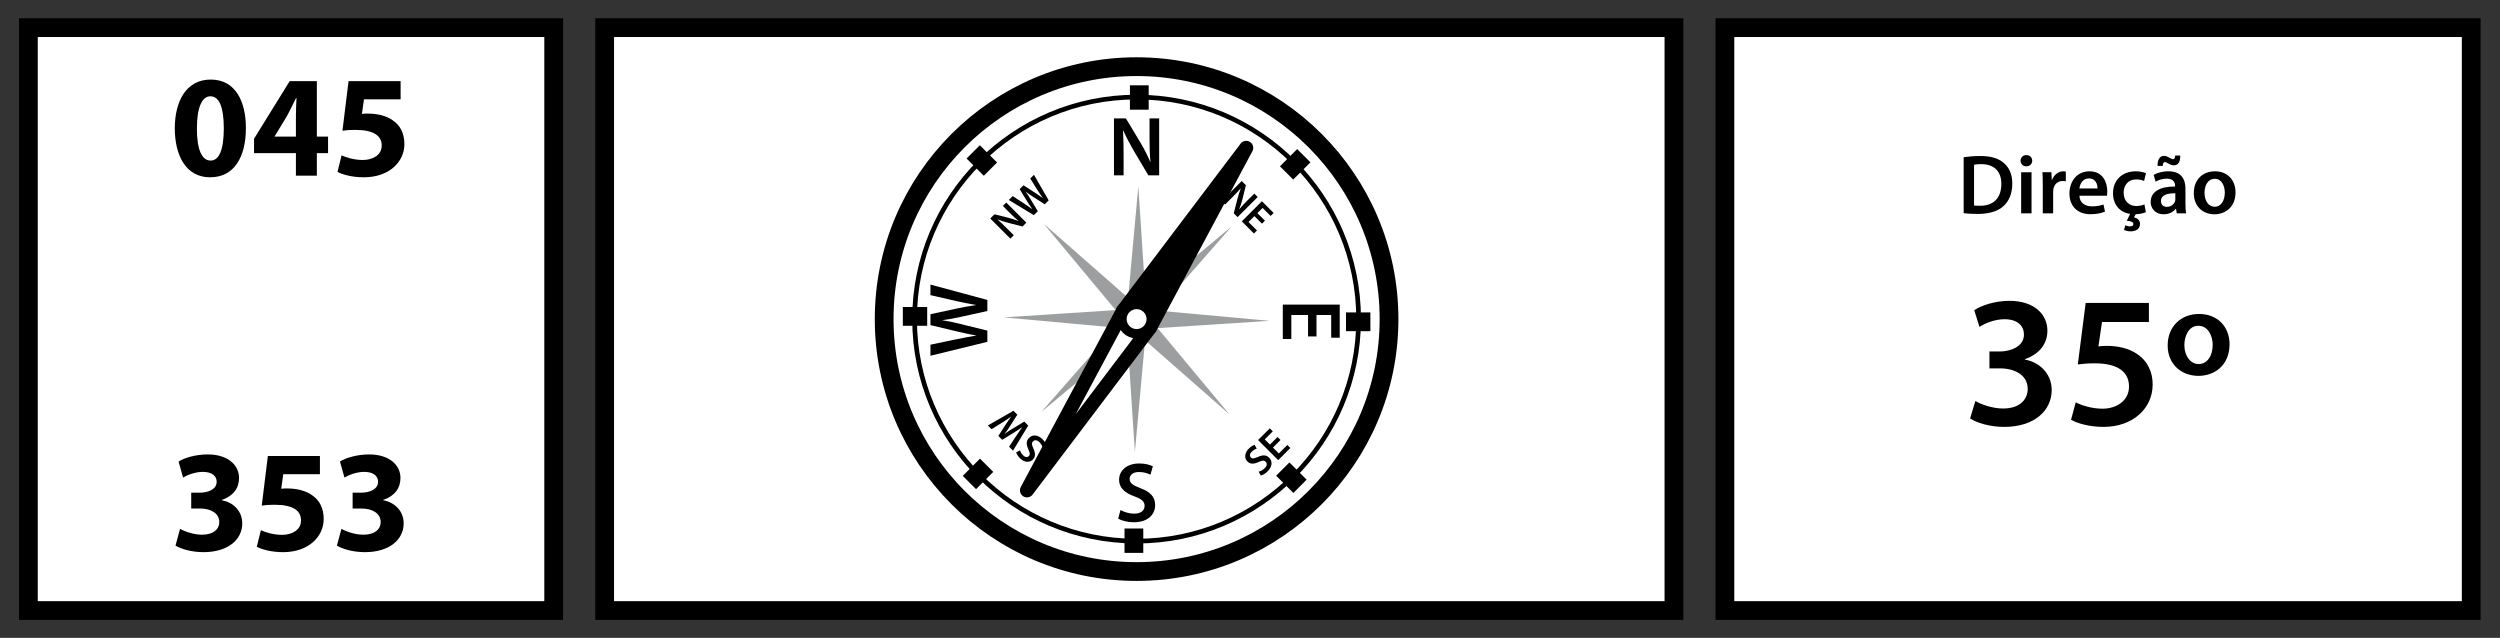
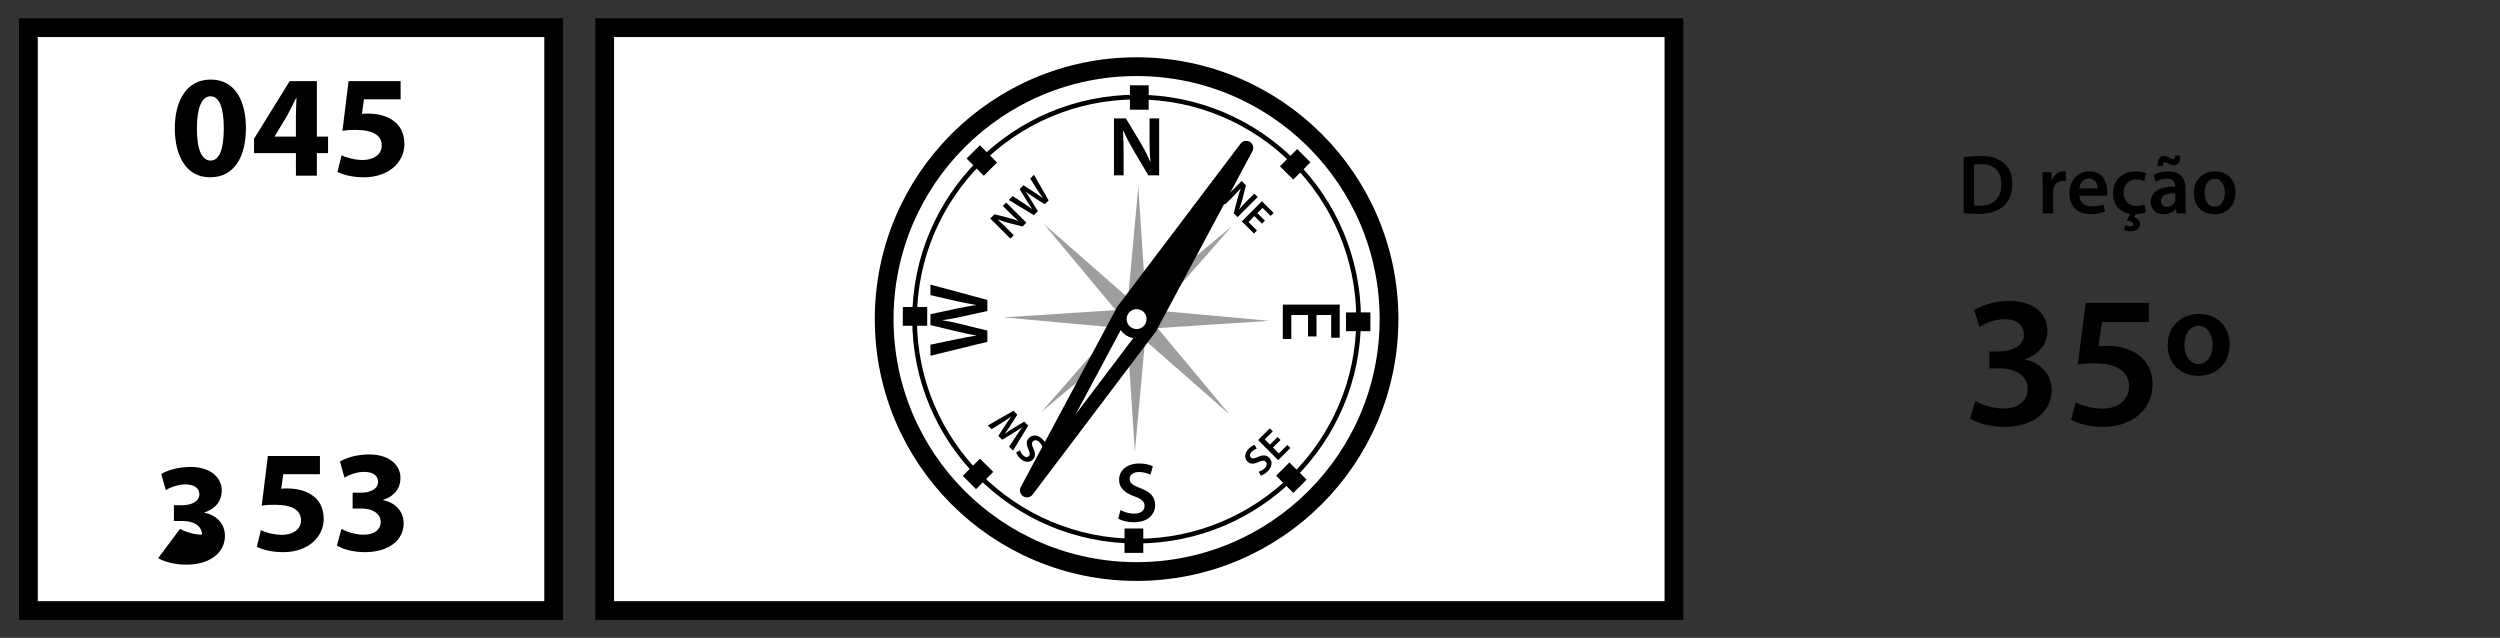
<svg xmlns="http://www.w3.org/2000/svg" version="1.1" x="0px" y="0px" width="533px" height="136px" viewBox="-4.051 -3.895 533 136" xml:space="preserve">
  <rect x="-4.051" y="-3.895" width="533" height="136" fill="#333333" stroke="none" />
  <defs>
</defs>
  <rect x="2" y="2" fill="#FFFFFF" stroke="#000000" stroke-width="4" width="111.996" height="124.273" />
-   <rect x="363.7" y="2" fill="#FFFFFF" stroke="#000000" stroke-width="4" width="159.112" height="124.273" />
  <rect x="124.863" y="2" fill="#FFFFFF" stroke="#000000" stroke-width="4" width="227.97" height="124.273" />
  <path d="M48.376,23.393c0,6.201-2.512,10.511-7.627,10.511c-5.209,0-7.504-4.682-7.535-10.387c0-5.86,2.45-10.449,7.659-10.449  C46.237,13.068,48.376,17.874,48.376,23.393z M37.927,23.517c0,4.62,1.117,6.821,2.916,6.821c1.828,0,2.82-2.294,2.82-6.883  c0-4.465-0.961-6.821-2.852-6.821C39.106,16.634,37.927,18.804,37.927,23.517z" />
  <path d="M59.038,33.562v-4.806h-8.93v-3.069l7.598-12.278h5.797v11.813h2.389v3.535h-2.389v4.806H59.038z M59.038,25.222v-4.465  c0-1.209,0.062-2.45,0.125-3.751h-0.094c-0.65,1.302-1.209,2.48-1.891,3.751l-2.666,4.403l-0.031,0.062H59.038z" />
  <path d="M81.36,17.285h-7.814l-0.434,3.101c0.434-0.062,0.807-0.062,1.303-0.062c1.922,0,3.906,0.434,5.301,1.457  c1.52,1.023,2.45,2.698,2.45,5.054c0,3.751-3.225,7.069-8.651,7.069c-2.449,0-4.495-0.558-5.611-1.147l0.868-3.535  c0.868,0.435,2.698,0.992,4.526,0.992c1.953,0,4.031-0.93,4.031-3.069c0-2.077-1.643-3.349-5.674-3.349  c-1.117,0-1.892,0.062-2.697,0.186l1.302-10.573H81.36V17.285z" />
-   <path d="M34.331,108.864c0.837,0.465,2.76,1.24,4.682,1.24c2.449,0,3.689-1.178,3.689-2.667c0-2.016-1.984-2.915-4.062-2.915h-1.923  v-3.379h1.861c1.58,0,3.564-0.62,3.564-2.326c0-1.209-0.961-2.108-2.977-2.108c-1.643,0-3.379,0.713-4.186,1.209l-0.961-3.411  c1.209-0.775,3.598-1.519,6.232-1.519c4.279,0,6.666,2.263,6.666,5.023c0,2.14-1.209,3.845-3.689,4.682v0.062  c2.418,0.434,4.371,2.263,4.371,4.93c0,3.535-3.131,6.139-8.246,6.139c-2.605,0-4.807-0.682-5.984-1.395L34.331,108.864z" />
+   <path d="M34.331,108.864c0.837,0.465,2.76,1.24,4.682,1.24c0-2.016-1.984-2.915-4.062-2.915h-1.923  v-3.379h1.861c1.58,0,3.564-0.62,3.564-2.326c0-1.209-0.961-2.108-2.977-2.108c-1.643,0-3.379,0.713-4.186,1.209l-0.961-3.411  c1.209-0.775,3.598-1.519,6.232-1.519c4.279,0,6.666,2.263,6.666,5.023c0,2.14-1.209,3.845-3.689,4.682v0.062  c2.418,0.434,4.371,2.263,4.371,4.93c0,3.535-3.131,6.139-8.246,6.139c-2.605,0-4.807-0.682-5.984-1.395L34.331,108.864z" />
  <path d="M64.155,97.206h-7.814l-0.434,3.101c0.434-0.062,0.807-0.062,1.303-0.062c1.922,0,3.906,0.434,5.301,1.457  c1.52,1.023,2.45,2.698,2.45,5.054c0,3.751-3.225,7.069-8.651,7.069c-2.449,0-4.495-0.558-5.611-1.147l0.868-3.535  c0.868,0.435,2.698,0.992,4.526,0.992c1.953,0,4.031-0.93,4.031-3.069c0-2.077-1.643-3.349-5.674-3.349  c-1.117,0-1.892,0.062-2.697,0.186l1.302-10.573h11.101V97.206z" />
  <path d="M68.741,108.864c0.836,0.465,2.759,1.24,4.682,1.24c2.449,0,3.689-1.178,3.689-2.667c0-2.016-1.984-2.915-4.062-2.915  h-1.922v-3.379h1.86c1.581,0,3.565-0.62,3.565-2.326c0-1.209-0.961-2.108-2.977-2.108c-1.643,0-3.379,0.713-4.186,1.209  l-0.961-3.411c1.209-0.775,3.596-1.519,6.232-1.519c4.278,0,6.666,2.263,6.666,5.023c0,2.14-1.209,3.845-3.689,4.682v0.062  c2.418,0.434,4.371,2.263,4.371,4.93c0,3.535-3.131,6.139-8.248,6.139c-2.604,0-4.805-0.682-5.983-1.395L68.741,108.864z" />
  <path d="M417.097,81.599c0.999,0.6,3.439,1.6,5.918,1.6c3.76,0,5.239-2.12,5.239-4.159c0-3.08-2.919-4.399-5.919-4.399h-2.239  v-3.599h2.239c2.24,0,5.119-1.04,5.119-3.6c0-1.8-1.279-3.279-4.159-3.279c-2.12,0-4.239,0.92-5.319,1.64l-1.119-3.56  c1.479-1,4.398-2,7.479-2c5.398,0,8.119,2.959,8.119,6.359c0,2.72-1.601,4.959-4.8,6.079v0.08c3.159,0.6,5.679,2.959,5.719,6.479  c0,4.399-3.679,7.879-10.118,7.879c-3.159,0-5.879-0.88-7.279-1.8L417.097,81.599z" />
  <path d="M454.093,64.762h-9.998l-0.76,5.199c0.561-0.08,1.08-0.12,1.84-0.12c2.279,0,4.6,0.52,6.318,1.68  c1.961,1.24,3.4,3.439,3.4,6.599c0,4.959-4.119,8.999-10.479,8.999c-3.039,0-5.559-0.76-6.919-1.52l1-3.72  c1.12,0.6,3.359,1.36,5.719,1.36c2.88,0,5.64-1.64,5.64-4.719c0-3-2.2-4.959-7.359-4.959c-1.479,0-2.56,0.12-3.559,0.24l1.68-13.118  h13.477V64.762z" />
  <path d="M471.294,69.521c-0.04,4.599-3.319,6.719-6.639,6.719c-3.68,0-6.559-2.52-6.559-6.479c0-4.079,2.879-6.719,6.678-6.719  C468.774,63.042,471.294,65.802,471.294,69.521z M461.655,69.681c0,2.28,1.28,4.04,3.04,4.04c1.8,0,2.999-1.68,2.999-4.12  c0-1.8-0.92-4.04-3.079-4.04C462.536,65.562,461.655,67.841,461.655,69.681z" />
  <path d="M414.601,29.62c0.99-0.144,2.215-0.252,3.529-0.252c2.27,0,3.817,0.468,4.934,1.404c1.188,0.954,1.908,2.413,1.908,4.465  c0,2.179-0.738,3.781-1.891,4.826c-1.205,1.098-3.133,1.656-5.491,1.656c-1.278,0-2.251-0.072-2.989-0.162V29.62z M416.815,39.919  c0.307,0.054,0.774,0.054,1.225,0.054c2.881,0.018,4.592-1.584,4.592-4.664c0.018-2.665-1.531-4.213-4.304-4.213  c-0.702,0-1.188,0.054-1.513,0.126V39.919z" />
-   <path d="M429.218,30.376c0,0.648-0.486,1.188-1.261,1.188c-0.738,0-1.224-0.54-1.224-1.188c0-0.684,0.504-1.207,1.242-1.207  C428.731,29.17,429.2,29.692,429.218,30.376z M426.858,41.594v-8.769h2.215v8.769H426.858z" />
  <path d="M431.467,35.652c0-1.188-0.019-2.052-0.072-2.827h1.909l0.09,1.656h0.054c0.433-1.224,1.458-1.854,2.413-1.854  c0.216,0,0.342,0.018,0.521,0.054v2.071c-0.197-0.036-0.396-0.054-0.666-0.054c-1.045,0-1.782,0.666-1.98,1.674  c-0.036,0.198-0.055,0.432-0.055,0.666v4.556h-2.214V35.652z" />
  <path d="M439.279,37.831c0.054,1.584,1.278,2.269,2.7,2.269c1.027,0,1.747-0.162,2.432-0.396l0.324,1.513  c-0.757,0.324-1.801,0.558-3.062,0.558c-2.845,0-4.519-1.747-4.519-4.429c0-2.431,1.476-4.718,4.285-4.718  c2.844,0,3.781,2.341,3.781,4.268c0,0.414-0.037,0.738-0.072,0.936H439.279z M443.132,36.282c0.019-0.811-0.342-2.143-1.818-2.143  c-1.368,0-1.944,1.242-2.034,2.143H443.132z" />
  <path d="M453.446,41.324c-0.396,0.198-1.17,0.432-2.16,0.45l-0.378,0.666c0.666,0.144,1.296,0.594,1.296,1.386  c0,1.188-1.025,1.603-2.034,1.603c-0.468,0-1.026-0.108-1.387-0.324l0.306-0.99c0.271,0.162,0.648,0.252,0.99,0.252  c0.379,0,0.703-0.126,0.703-0.504c0-0.414-0.469-0.612-1.404-0.702l0.72-1.458c-2.232-0.306-3.655-1.98-3.655-4.411  c0-2.629,1.801-4.664,4.88-4.664c0.81,0,1.62,0.18,2.143,0.396l-0.396,1.674c-0.361-0.18-0.9-0.342-1.693-0.342  c-1.674,0-2.683,1.242-2.664,2.845c0,1.801,1.17,2.827,2.682,2.827c0.757,0,1.314-0.162,1.747-0.342L453.446,41.324z" />
  <path d="M461.888,39.487c0,0.792,0.037,1.566,0.145,2.106h-1.998l-0.162-0.972h-0.055c-0.521,0.684-1.439,1.17-2.592,1.17  c-1.766,0-2.756-1.278-2.756-2.611c0-2.197,1.963-3.331,5.204-3.313v-0.144c0-0.576-0.233-1.531-1.782-1.531  c-0.865,0-1.766,0.271-2.359,0.648l-0.432-1.44c0.648-0.396,1.782-0.774,3.169-0.774c2.809,0,3.618,1.783,3.618,3.709V39.487z   M455.946,31.475c-0.054-1.368,0.504-2.143,1.369-2.143c0.414,0,0.756,0.18,1.134,0.378c0.288,0.162,0.54,0.324,0.774,0.324  c0.27,0,0.432-0.162,0.469-0.774h1.08c0.035,1.44-0.469,2.089-1.369,2.089c-0.449,0-0.811-0.18-1.17-0.378  c-0.342-0.198-0.504-0.306-0.738-0.306c-0.27,0-0.414,0.288-0.45,0.81H455.946z M459.728,37.309  c-1.566-0.018-3.061,0.306-3.061,1.639c0,0.864,0.559,1.26,1.26,1.26c0.9,0,1.531-0.576,1.747-1.206  c0.054-0.162,0.054-0.324,0.054-0.486V37.309z" />
  <path d="M472.563,37.128c0,3.223-2.27,4.664-4.502,4.664c-2.467,0-4.393-1.692-4.393-4.52c0-2.881,1.891-4.646,4.537-4.646  C470.816,32.627,472.563,34.464,472.563,37.128z M465.955,37.219c0,1.692,0.847,2.971,2.179,2.971c1.26,0,2.143-1.225,2.143-3.007  c0-1.369-0.612-2.953-2.125-2.953C466.585,34.229,465.955,35.76,465.955,37.219z" />
  <circle fill="none" stroke="#000000" cx="238.272" cy="64.137" r="47.335" />
  <polygon fill="#9C9E9F" points="238.272,64.137 240.488,64.166 239.195,78.325 237.906,92.483 236.98,78.296 236.057,64.108 " />
  <polygon fill="#9C9E9F" points="238.272,64.137 240.488,64.166 239.564,49.979 238.639,35.79 237.349,49.95 236.057,64.108 " />
  <polygon fill="#9C9E9F" points="238.271,64.138 238.299,61.923 252.459,63.215 266.617,64.504 252.43,65.43 238.242,66.354 " />
  <polygon fill="#9C9E9F" points="238.271,64.138 238.299,61.923 224.112,62.847 209.924,63.772 224.084,65.062 238.242,66.354 " />
  <polygon fill="#9C9E9F" points="238.272,64.136 239.859,62.589 248.957,73.515 258.058,84.439 247.371,75.061 236.686,65.682 " />
  <polygon fill="#9C9E9F" points="238.272,64.136 239.859,62.589 229.174,53.211 218.486,43.833 227.587,54.757 236.686,65.682 " />
  <polygon fill="#9C9E9F" points="238.271,64.137 236.726,62.551 247.65,53.453 258.575,44.353 249.197,55.039 239.818,65.725 " />
  <polygon fill="#9C9E9F" points="238.271,64.137 236.726,62.551 227.348,73.236 217.969,83.923 228.893,74.823 239.818,65.725 " />
  <path d="M233.448,33.485V21.349h2.539l3.133,5.204c0.793,1.351,1.513,2.755,2.071,4.069h0.036c-0.162-1.621-0.198-3.187-0.198-5.042  v-4.231h2.052v12.136h-2.305l-3.168-5.348c-0.774-1.333-1.566-2.809-2.161-4.177l-0.071,0.018c0.09,1.566,0.125,3.169,0.125,5.167  v4.339H233.448z" />
  <path d="M206.457,68.982l-12.136,2.971v-2.359l5.51-1.152c1.477-0.306,3.025-0.594,4.231-0.792v-0.036  c-1.278-0.198-2.719-0.54-4.249-0.882l-5.492-1.314v-2.323l5.582-1.206c1.44-0.288,2.791-0.558,4.105-0.738v-0.036  c-1.333-0.216-2.719-0.504-4.214-0.828l-5.474-1.26v-2.251l12.136,3.277v2.358l-5.708,1.26c-1.386,0.306-2.538,0.522-3.853,0.685  v0.036c1.296,0.198,2.467,0.432,3.853,0.792l5.708,1.404V68.982z" />
  <path d="M274.825,67.834v-4.573h-3.565v5.113h-1.818v-7.328h12.136v7.058h-1.818v-4.843h-3.134v4.573H274.825z" />
  <path d="M234.844,104.84c0.702,0.414,1.801,0.774,2.935,0.774c1.404,0,2.197-0.667,2.197-1.657c0-0.918-0.612-1.458-2.143-2.017  c-2.017-0.72-3.295-1.782-3.295-3.529c0-1.999,1.656-3.493,4.303-3.493c1.314,0,2.27,0.288,2.899,0.612l-0.522,1.783  c-0.45-0.234-1.297-0.576-2.431-0.576c-1.404,0-1.999,0.738-1.999,1.458c0,0.937,0.703,1.369,2.323,1.999  c2.106,0.792,3.114,1.854,3.114,3.601c0,1.963-1.477,3.655-4.591,3.655c-1.296,0-2.629-0.36-3.295-0.774L234.844,104.84z" />
  <path d="M211.362,46.983l-4.29-4.291l0.897-0.897l2.946,0.732c0.758,0.197,1.51,0.438,2.172,0.706l0.013-0.013  c-0.63-0.516-1.197-1.057-1.853-1.712l-1.496-1.496l0.726-0.726l4.291,4.291l-0.815,0.815l-3.011-0.771  c-0.745-0.197-1.547-0.439-2.241-0.713l-0.019,0.032c0.585,0.522,1.165,1.076,1.871,1.783l1.534,1.534L211.362,46.983z" />
  <path d="M216.365,41.98l-5.341-3.24l0.833-0.833l2.355,1.54c0.63,0.415,1.279,0.86,1.776,1.216l0.013-0.013  c-0.382-0.522-0.771-1.152-1.19-1.814l-1.477-2.406l0.821-0.821l2.399,1.547c0.611,0.407,1.185,0.789,1.713,1.19l0.013-0.013  c-0.396-0.547-0.783-1.14-1.197-1.783l-1.489-2.38l0.796-0.796l3.132,5.449l-0.834,0.834l-2.464-1.573  c-0.599-0.382-1.082-0.712-1.604-1.12l-0.013,0.013c0.389,0.529,0.72,1.025,1.082,1.643l1.522,2.514L216.365,41.98z" />
  <path d="M218.323,91.702c-0.102-0.395-0.363-0.911-0.764-1.312c-0.497-0.496-1.013-0.541-1.363-0.191  c-0.324,0.325-0.299,0.732,0.045,1.471c0.459,0.968,0.535,1.795-0.082,2.413c-0.707,0.707-1.821,0.649-2.757-0.286  c-0.465-0.465-0.7-0.904-0.809-1.242l0.815-0.445c0.076,0.242,0.254,0.662,0.655,1.063c0.497,0.496,0.968,0.445,1.222,0.19  c0.332-0.331,0.236-0.731-0.114-1.528c-0.464-1.025-0.445-1.757,0.172-2.375c0.694-0.694,1.814-0.771,2.915,0.331  c0.459,0.458,0.803,1.057,0.892,1.439L218.323,91.702z" />
  <path d="M215.167,86.839l-3.24,5.341l-0.834-0.833l1.541-2.355c0.413-0.63,0.859-1.28,1.215-1.776l-0.012-0.013  c-0.523,0.382-1.152,0.771-1.814,1.19l-2.406,1.477l-0.822-0.821l1.547-2.4c0.408-0.611,0.79-1.185,1.191-1.712l-0.014-0.013  c-0.547,0.395-1.139,0.783-1.781,1.197l-2.382,1.49l-0.795-0.796l5.448-3.132l0.835,0.834l-1.573,2.463  c-0.381,0.599-0.713,1.083-1.12,1.605l0.013,0.013c0.528-0.389,1.025-0.72,1.643-1.083l2.515-1.521L215.167,86.839z" />
  <path d="M256.391,38.991l4.29-4.291l0.897,0.897l-0.731,2.947c-0.197,0.758-0.439,1.509-0.707,2.171l0.013,0.013  c0.516-0.63,1.057-1.197,1.712-1.853l1.496-1.496l0.727,0.726l-4.291,4.291l-0.814-0.815l0.77-3.011  c0.197-0.745,0.439-1.547,0.713-2.241l-0.031-0.019c-0.521,0.585-1.076,1.165-1.783,1.872l-1.533,1.534L256.391,38.991z" />
  <path d="M265.002,43.795l-1.616-1.617l-1.262,1.261l1.809,1.808l-0.643,0.643l-2.592-2.591l4.291-4.291l2.496,2.496l-0.644,0.643  l-1.712-1.713l-1.108,1.108l1.617,1.617L265.002,43.795z" />
  <path d="M264.29,96.672c0.396-0.102,0.91-0.363,1.312-0.764c0.496-0.497,0.541-1.013,0.19-1.363  c-0.325-0.325-0.731-0.299-1.47,0.044c-0.969,0.459-1.796,0.535-2.414-0.083c-0.705-0.706-0.648-1.82,0.287-2.756  c0.465-0.465,0.904-0.7,1.242-0.809l0.445,0.815c-0.242,0.076-0.662,0.254-1.064,0.655c-0.496,0.496-0.445,0.968-0.19,1.222  c0.331,0.331,0.732,0.235,1.528-0.115c1.024-0.464,1.757-0.446,2.375,0.172c0.693,0.694,0.77,1.814-0.332,2.916  c-0.457,0.458-1.057,0.802-1.438,0.891L264.29,96.672z" />
  <path d="M268.956,89.906l-1.617,1.617l1.26,1.26l1.809-1.808l0.643,0.643l-2.59,2.591l-4.291-4.291l2.496-2.496l0.643,0.643  l-1.713,1.713l1.107,1.107l1.617-1.617L268.956,89.906z" />
  <circle fill="none" stroke="#000000" stroke-width="4" cx="238.272" cy="64.137" r="53.818" />
  <polygon fill="#FFFFFF" stroke="#000000" stroke-width="0.851" points="238.272,64.137 241.126,65.964 228.014,83.304   214.901,100.645 225.16,81.478 235.418,62.31 " />
  <polygon stroke="#000000" stroke-width="0.851" points="238.272,64.137 241.126,65.964 251.385,46.796 261.643,27.628   248.53,44.969 235.418,62.31 " />
  <polygon fill="#FFFFFF" stroke="#000000" stroke-width="3" stroke-linecap="round" stroke-linejoin="round" points="238.272,64.137   241.126,65.964 228.014,83.304 214.901,100.645 225.16,81.478 235.418,62.31 " />
  <polygon stroke="#000000" stroke-width="3" stroke-linecap="round" stroke-linejoin="round" points="238.272,64.137 241.126,65.964   251.385,46.796 261.643,27.628 248.53,44.969 235.418,62.31 " />
  <line fill="none" stroke="#000000" stroke-width="4" x1="238.849" y1="14.294" x2="238.849" y2="19.492" />
  <line fill="none" stroke="#000000" stroke-width="4" x1="188.43" y1="63.561" x2="193.627" y2="63.561" />
  <line fill="none" stroke="#000000" stroke-width="4" x1="237.696" y1="113.98" x2="237.696" y2="108.782" />
  <line fill="none" stroke="#000000" stroke-width="4" x1="288.115" y1="64.713" x2="282.918" y2="64.713" />
  <line fill="none" stroke="#000000" stroke-width="4" x1="203.436" y1="28.485" x2="207.111" y2="32.16" />
  <line fill="none" stroke="#000000" stroke-width="4" x1="202.621" y1="98.974" x2="206.297" y2="95.298" />
  <line fill="none" stroke="#000000" stroke-width="4" x1="273.109" y1="99.788" x2="269.436" y2="96.113" />
  <line fill="none" stroke="#000000" stroke-width="4" x1="273.924" y1="29.299" x2="270.249" y2="32.975" />
  <g>
    <circle fill="none" stroke="#000000" stroke-width="4" cx="238.272" cy="64.137" r="2.126" />
    <circle fill="#FFFFFF" cx="238.272" cy="64.137" r="2.126" />
  </g>
</svg>